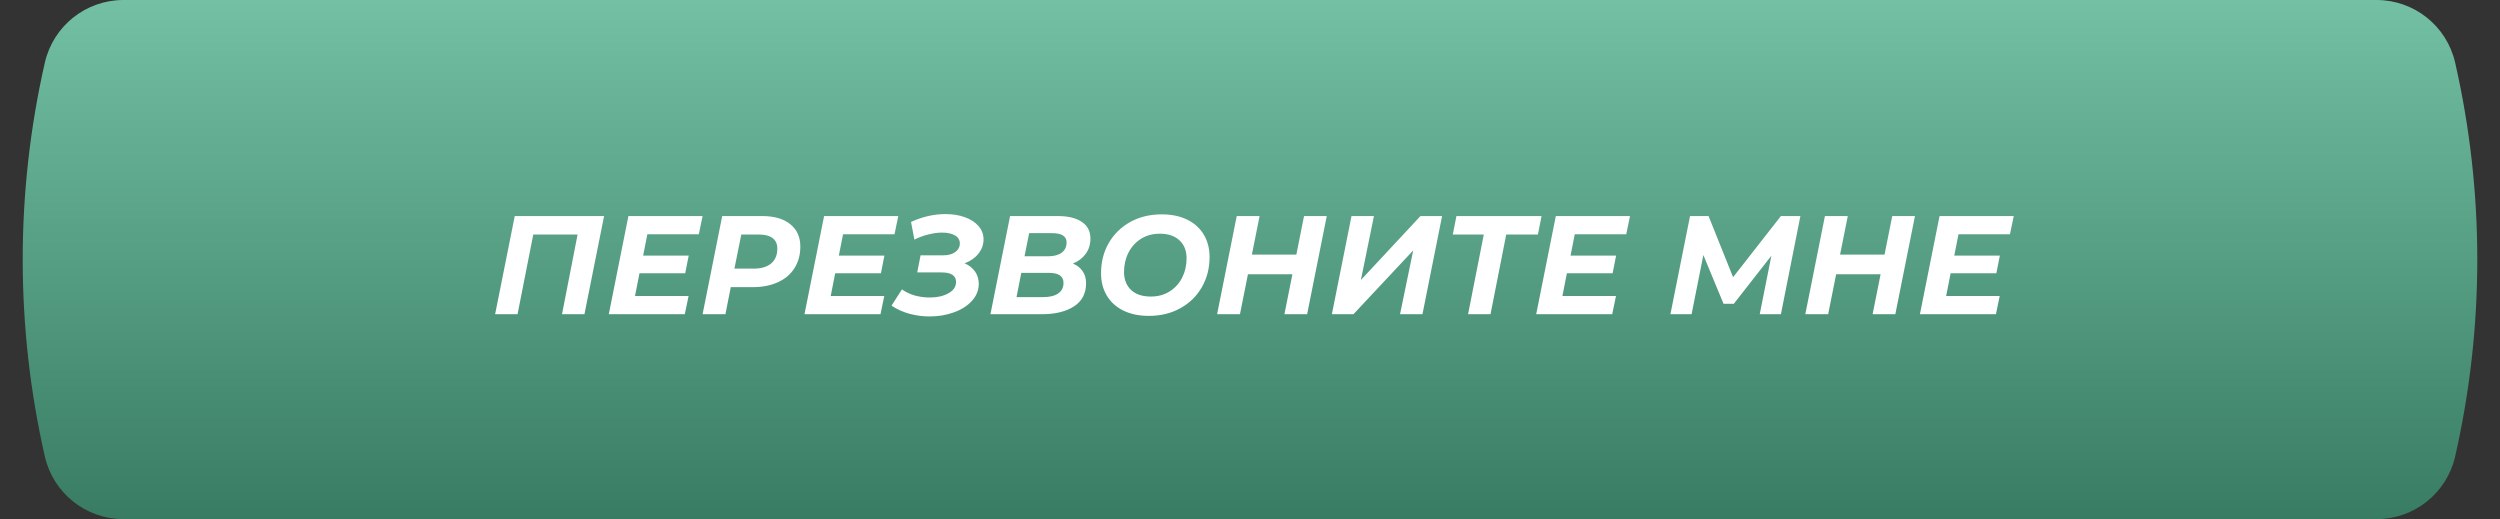
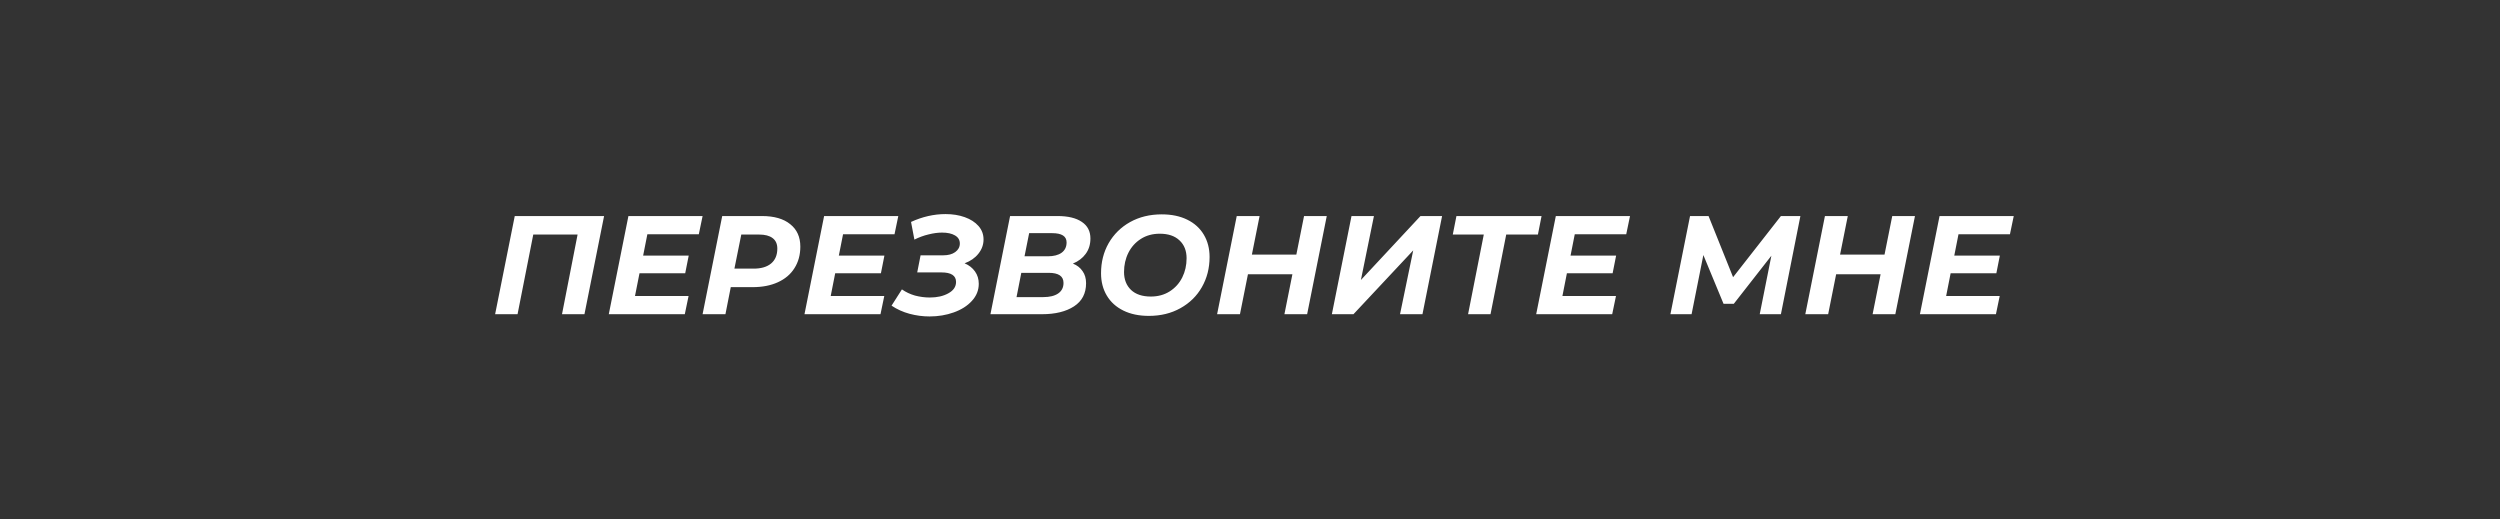
<svg xmlns="http://www.w3.org/2000/svg" width="183" height="38" viewBox="0 0 183 38" fill="none">
  <rect x="0" y="0" width="183" height="38" fill="#333333" stroke="none" />
-   <path d="M3.282 4.589C3.894 1.905 6.281 0 9.034 0H173.966C176.719 0 179.106 1.905 179.718 4.589V4.589C181.878 14.075 181.878 23.925 179.718 33.411V33.411C179.106 36.096 176.719 38 173.966 38H9.034C6.281 38 3.894 36.096 3.282 33.411V33.411C1.122 23.925 1.122 14.075 3.282 4.589V4.589Z" fill="url(#paint0_linear_35_1145)" />
  <path d="M44.219 15.814L42.782 23H41.139L42.279 17.169H39.035L37.885 23H36.243L37.68 15.814H44.219ZM47.386 17.149L47.078 18.709H50.414L50.157 20.003H46.811L46.482 21.666H50.404L50.127 23H44.563L46 15.814H51.43L51.153 17.149H47.386ZM55.771 15.814C56.667 15.814 57.359 16.013 57.844 16.41C58.337 16.8 58.584 17.347 58.584 18.052C58.584 18.654 58.44 19.181 58.152 19.633C57.872 20.078 57.468 20.42 56.941 20.66C56.421 20.899 55.805 21.019 55.093 21.019H53.492L53.102 23H51.429L52.866 15.814H55.771ZM55.165 19.664C55.72 19.664 56.147 19.537 56.448 19.284C56.749 19.031 56.9 18.668 56.9 18.196C56.9 17.854 56.784 17.597 56.551 17.426C56.325 17.255 55.997 17.169 55.566 17.169H54.262L53.759 19.664H55.165ZM61.711 17.149L61.403 18.709H64.739L64.483 20.003H61.136L60.808 21.666H64.729L64.452 23H58.888L60.325 15.814H65.755L65.478 17.149H61.711ZM70.609 19.274C70.931 19.411 71.184 19.609 71.369 19.869C71.554 20.129 71.646 20.43 71.646 20.773C71.646 21.245 71.478 21.662 71.143 22.025C70.815 22.387 70.373 22.668 69.819 22.867C69.271 23.065 68.679 23.164 68.043 23.164C67.55 23.164 67.061 23.099 66.575 22.969C66.096 22.839 65.658 22.641 65.261 22.374L66.021 21.183C66.301 21.381 66.62 21.532 66.975 21.635C67.338 21.73 67.701 21.778 68.064 21.778C68.597 21.778 69.049 21.676 69.418 21.471C69.795 21.265 69.983 20.988 69.983 20.639C69.983 20.174 69.627 19.941 68.915 19.941H67.14L67.386 18.689H69.049C69.412 18.689 69.703 18.61 69.921 18.453C70.147 18.288 70.26 18.08 70.26 17.826C70.26 17.566 70.141 17.368 69.901 17.231C69.668 17.094 69.353 17.026 68.957 17.026C68.656 17.026 68.327 17.07 67.971 17.159C67.622 17.241 67.276 17.368 66.934 17.539L66.688 16.245C67.523 15.862 68.365 15.671 69.213 15.671C69.733 15.671 70.202 15.746 70.62 15.896C71.044 16.047 71.379 16.263 71.626 16.543C71.872 16.824 71.995 17.152 71.995 17.529C71.995 17.912 71.868 18.261 71.615 18.576C71.369 18.884 71.034 19.116 70.609 19.274ZM78.536 19.294C78.844 19.418 79.08 19.602 79.245 19.849C79.416 20.088 79.501 20.382 79.501 20.731C79.501 21.477 79.207 22.042 78.618 22.425C78.03 22.808 77.246 23 76.268 23H72.5L73.938 15.814H77.407C78.18 15.814 78.776 15.958 79.193 16.245C79.611 16.526 79.819 16.93 79.819 17.457C79.819 17.895 79.703 18.271 79.47 18.586C79.245 18.894 78.933 19.13 78.536 19.294ZM75.334 17.067L74.995 18.761H76.689C77.127 18.761 77.465 18.675 77.705 18.504C77.951 18.326 78.074 18.073 78.074 17.744C78.074 17.293 77.722 17.067 77.017 17.067H75.334ZM76.37 21.748C76.836 21.748 77.198 21.659 77.459 21.481C77.719 21.303 77.849 21.046 77.849 20.711C77.849 20.218 77.489 19.972 76.771 19.972H74.759L74.41 21.748H76.37ZM84.096 23.123C83.378 23.123 82.755 22.993 82.228 22.733C81.701 22.473 81.297 22.107 81.017 21.635C80.736 21.163 80.596 20.619 80.596 20.003C80.596 19.188 80.781 18.456 81.15 17.806C81.527 17.149 82.05 16.632 82.721 16.256C83.398 15.879 84.172 15.691 85.041 15.691C85.759 15.691 86.382 15.821 86.909 16.081C87.436 16.341 87.84 16.707 88.12 17.18C88.401 17.652 88.541 18.196 88.541 18.812C88.541 19.626 88.353 20.362 87.977 21.019C87.607 21.669 87.084 22.182 86.406 22.559C85.735 22.935 84.966 23.123 84.096 23.123ZM84.24 21.707C84.767 21.707 85.229 21.58 85.626 21.327C86.023 21.074 86.327 20.735 86.54 20.311C86.752 19.886 86.858 19.418 86.858 18.904C86.858 18.357 86.687 17.922 86.344 17.601C86.002 17.272 85.52 17.108 84.897 17.108C84.37 17.108 83.908 17.234 83.511 17.488C83.114 17.741 82.81 18.08 82.598 18.504C82.386 18.928 82.279 19.397 82.279 19.91C82.279 20.458 82.451 20.896 82.793 21.224C83.135 21.546 83.617 21.707 84.24 21.707ZM97.119 15.814L95.682 23H94.019L94.604 20.074H91.35L90.765 23H89.092L90.529 15.814H92.202L91.638 18.637H94.892L95.456 15.814H97.119ZM98.93 15.814H100.572L99.618 20.495L103.98 15.814H105.561L104.124 23H102.482L103.447 18.329L99.074 23H97.493L98.93 15.814ZM112.575 17.169H110.255L109.106 23H107.463L108.613 17.169H106.344L106.611 15.814H112.842L112.575 17.169ZM115.272 17.149L114.964 18.709H118.3L118.044 20.003H114.697L114.369 21.666H118.29L118.013 23H112.449L113.886 15.814H119.317L119.04 17.149H115.272ZM131.789 15.814L130.363 23H128.812L129.665 18.719L126.913 22.24H126.164L124.686 18.668L123.824 23H122.274L123.711 15.814H125.066L126.862 20.29L130.363 15.814H131.789ZM140.175 15.814L138.738 23H137.075L137.66 20.074H134.406L133.821 23H132.148L133.585 15.814H135.258L134.693 18.637H137.947L138.512 15.814H140.175ZM143.361 17.149L143.053 18.709H146.389L146.133 20.003H142.786L142.458 21.666H146.379L146.102 23H140.538L141.975 15.814H147.406L147.128 17.149H143.361Z" fill="white" />
  <defs>
    <linearGradient id="paint0_linear_35_1145" x1="91.5" y1="0" x2="91.5" y2="38" gradientUnits="userSpaceOnUse">
      <stop stop-color="#73C0A4" />
      <stop offset="1" stop-color="#387C63" />
    </linearGradient>
  </defs>
</svg>